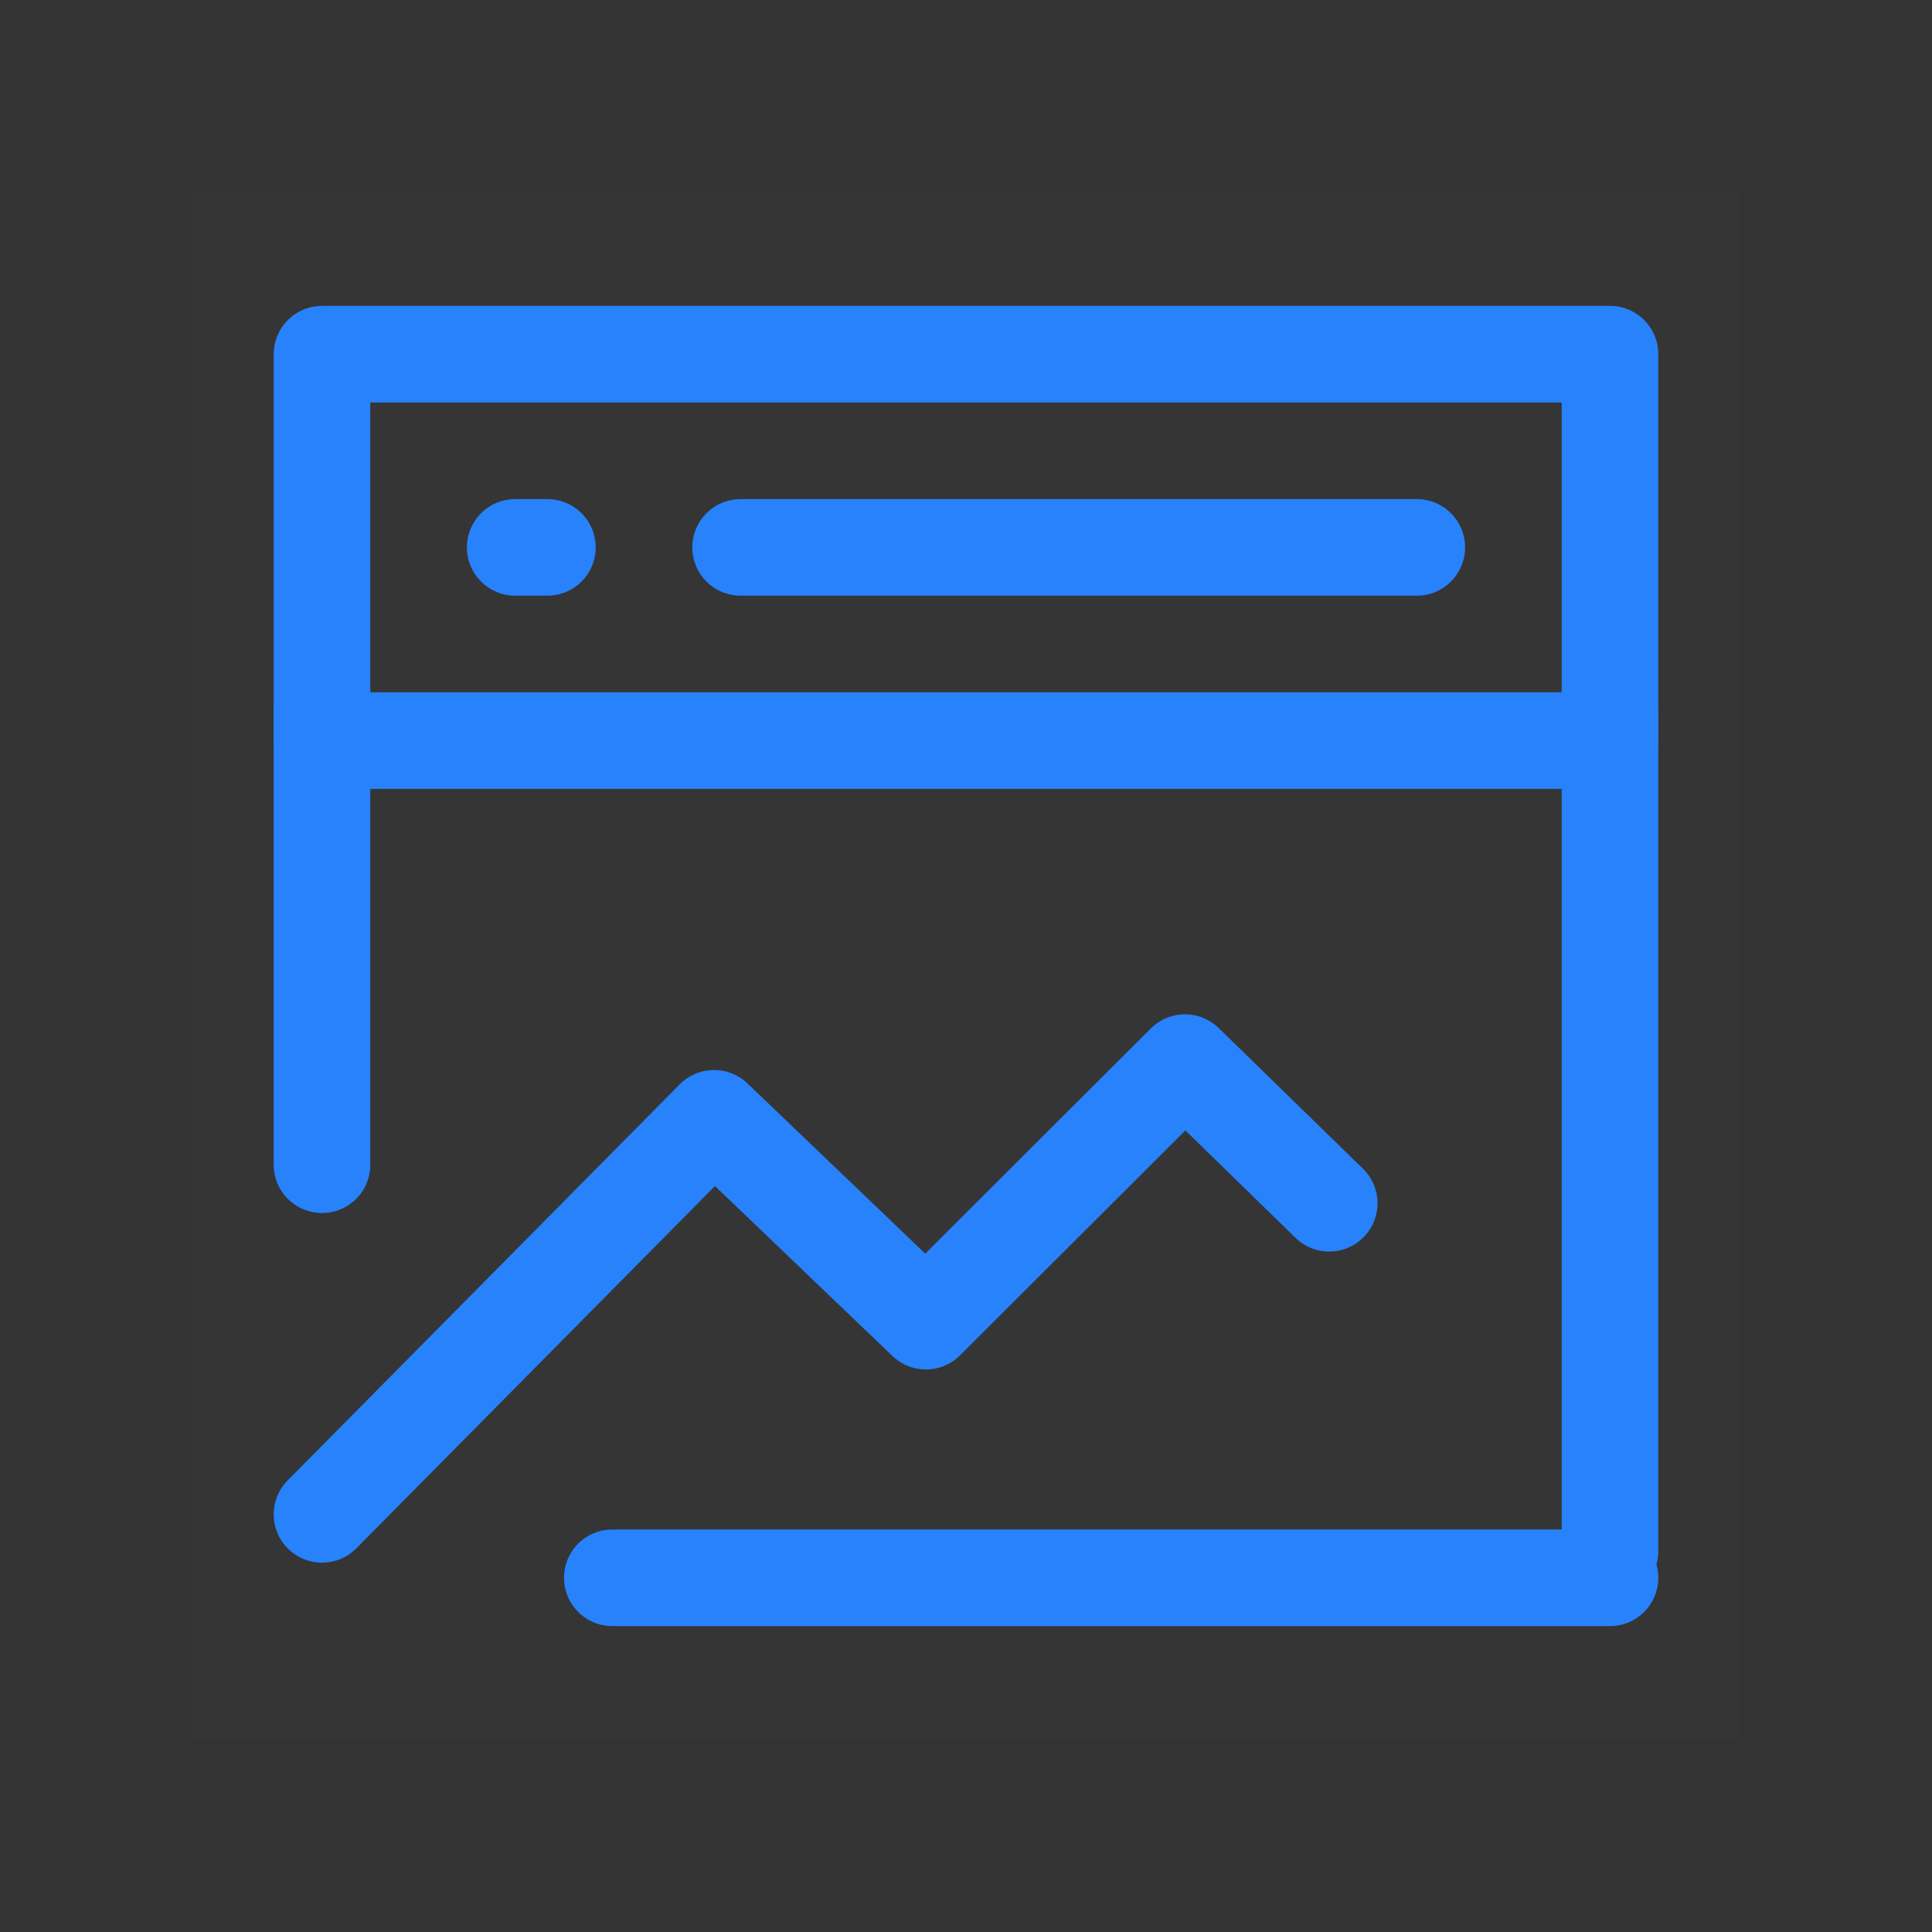
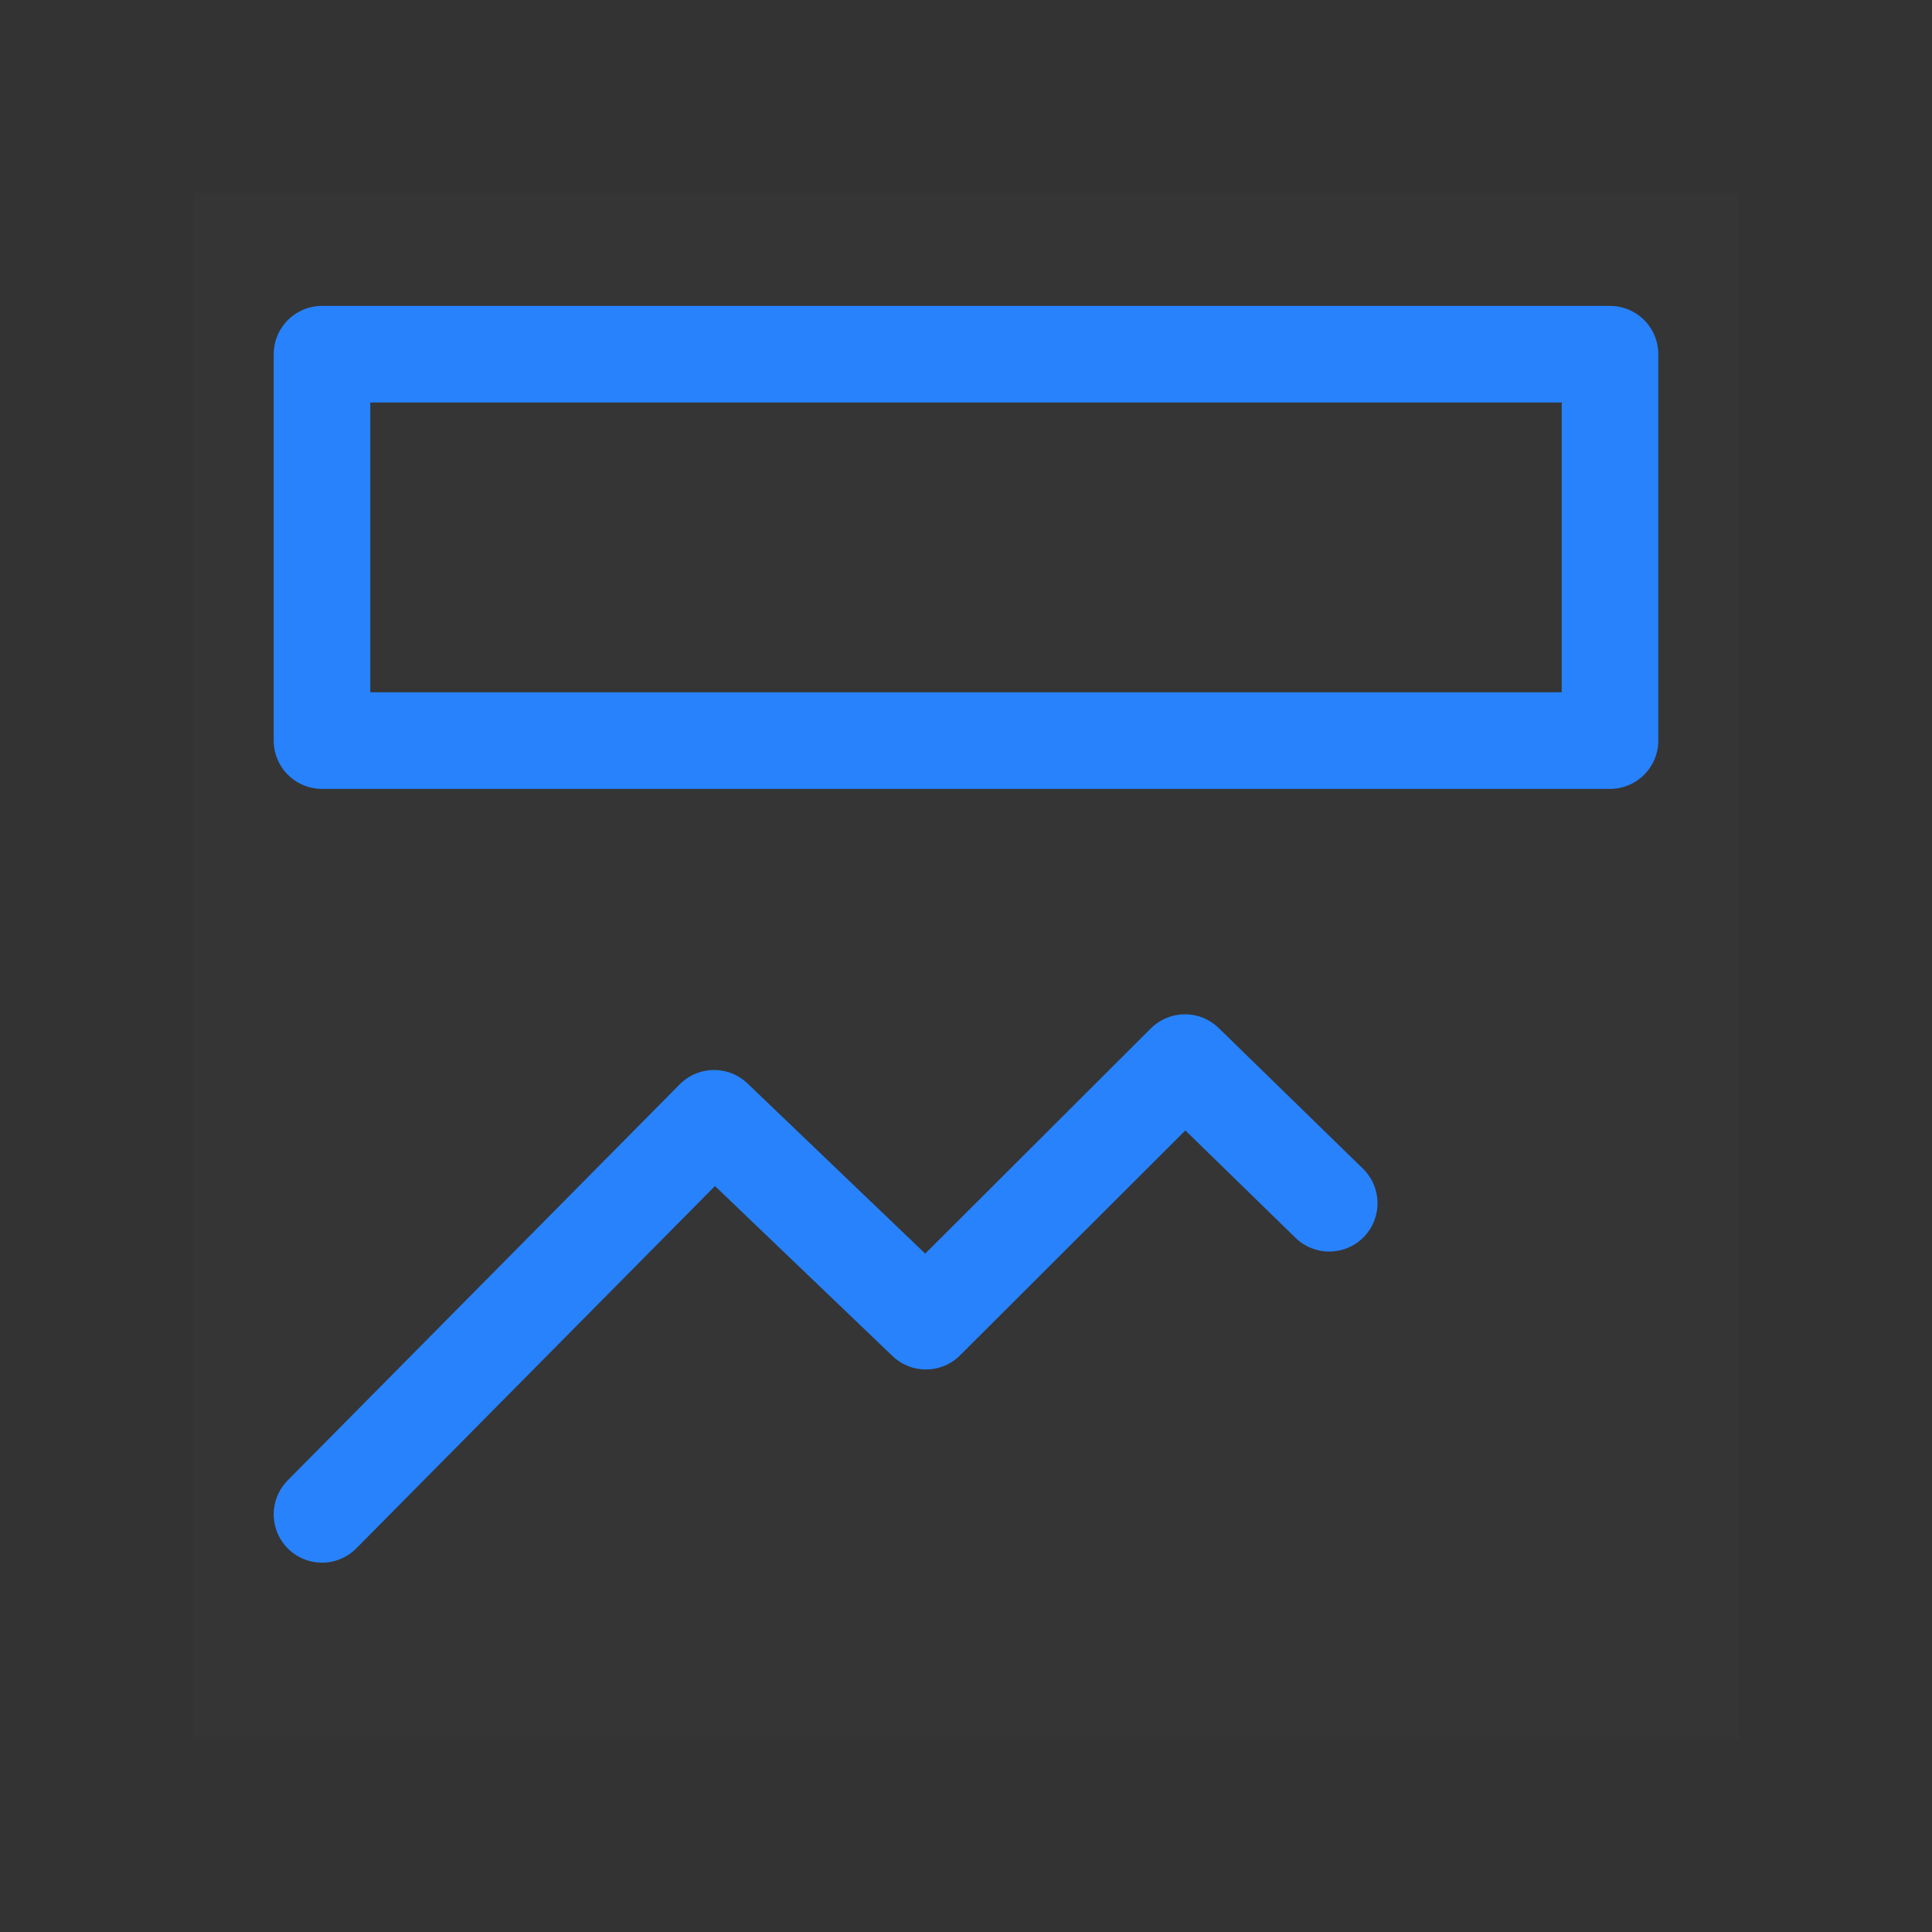
<svg xmlns="http://www.w3.org/2000/svg" width="60" height="60" viewBox="0 0 60 60">
  <rect x="0" y="0" width="60" height="60" fill="#333333" stroke="none" />
  <g id="i-AI-Behavior-Analytics" transform="translate(-69 -2821)">
    <g id="analysis" transform="translate(75 2827)">
-       <path id="Path_1513" data-name="Path 1513" d="M0,0H48V48H0Z" fill="rgba(255,255,255,0.01)" />
+       <path id="Path_1513" data-name="Path 1513" d="M0,0H48V48H0" fill="rgba(255,255,255,0.01)" />
      <path id="Path_1514" data-name="Path 1514" d="M44,5H4V17H44Z" fill="none" stroke="#2782fc" stroke-linejoin="round" stroke-width="3" />
      <path id="Path_1515" data-name="Path 1515" d="M4,41.03l12.176-12.3,6.579,6.3L30.8,27l4.48,4.368" fill="none" stroke="#2782fc" stroke-linecap="round" stroke-linejoin="round" stroke-width="3" />
-       <path id="Path_1516" data-name="Path 1516" d="M44,16.172v26m-40-26v14M13.016,43H44M17,11H38M10,11h1" fill="none" stroke="#2782fc" stroke-linecap="round" stroke-width="3" />
    </g>
-     <rect id="frame" width="60" height="60" transform="translate(69 2821)" fill="none" />
  </g>
</svg>